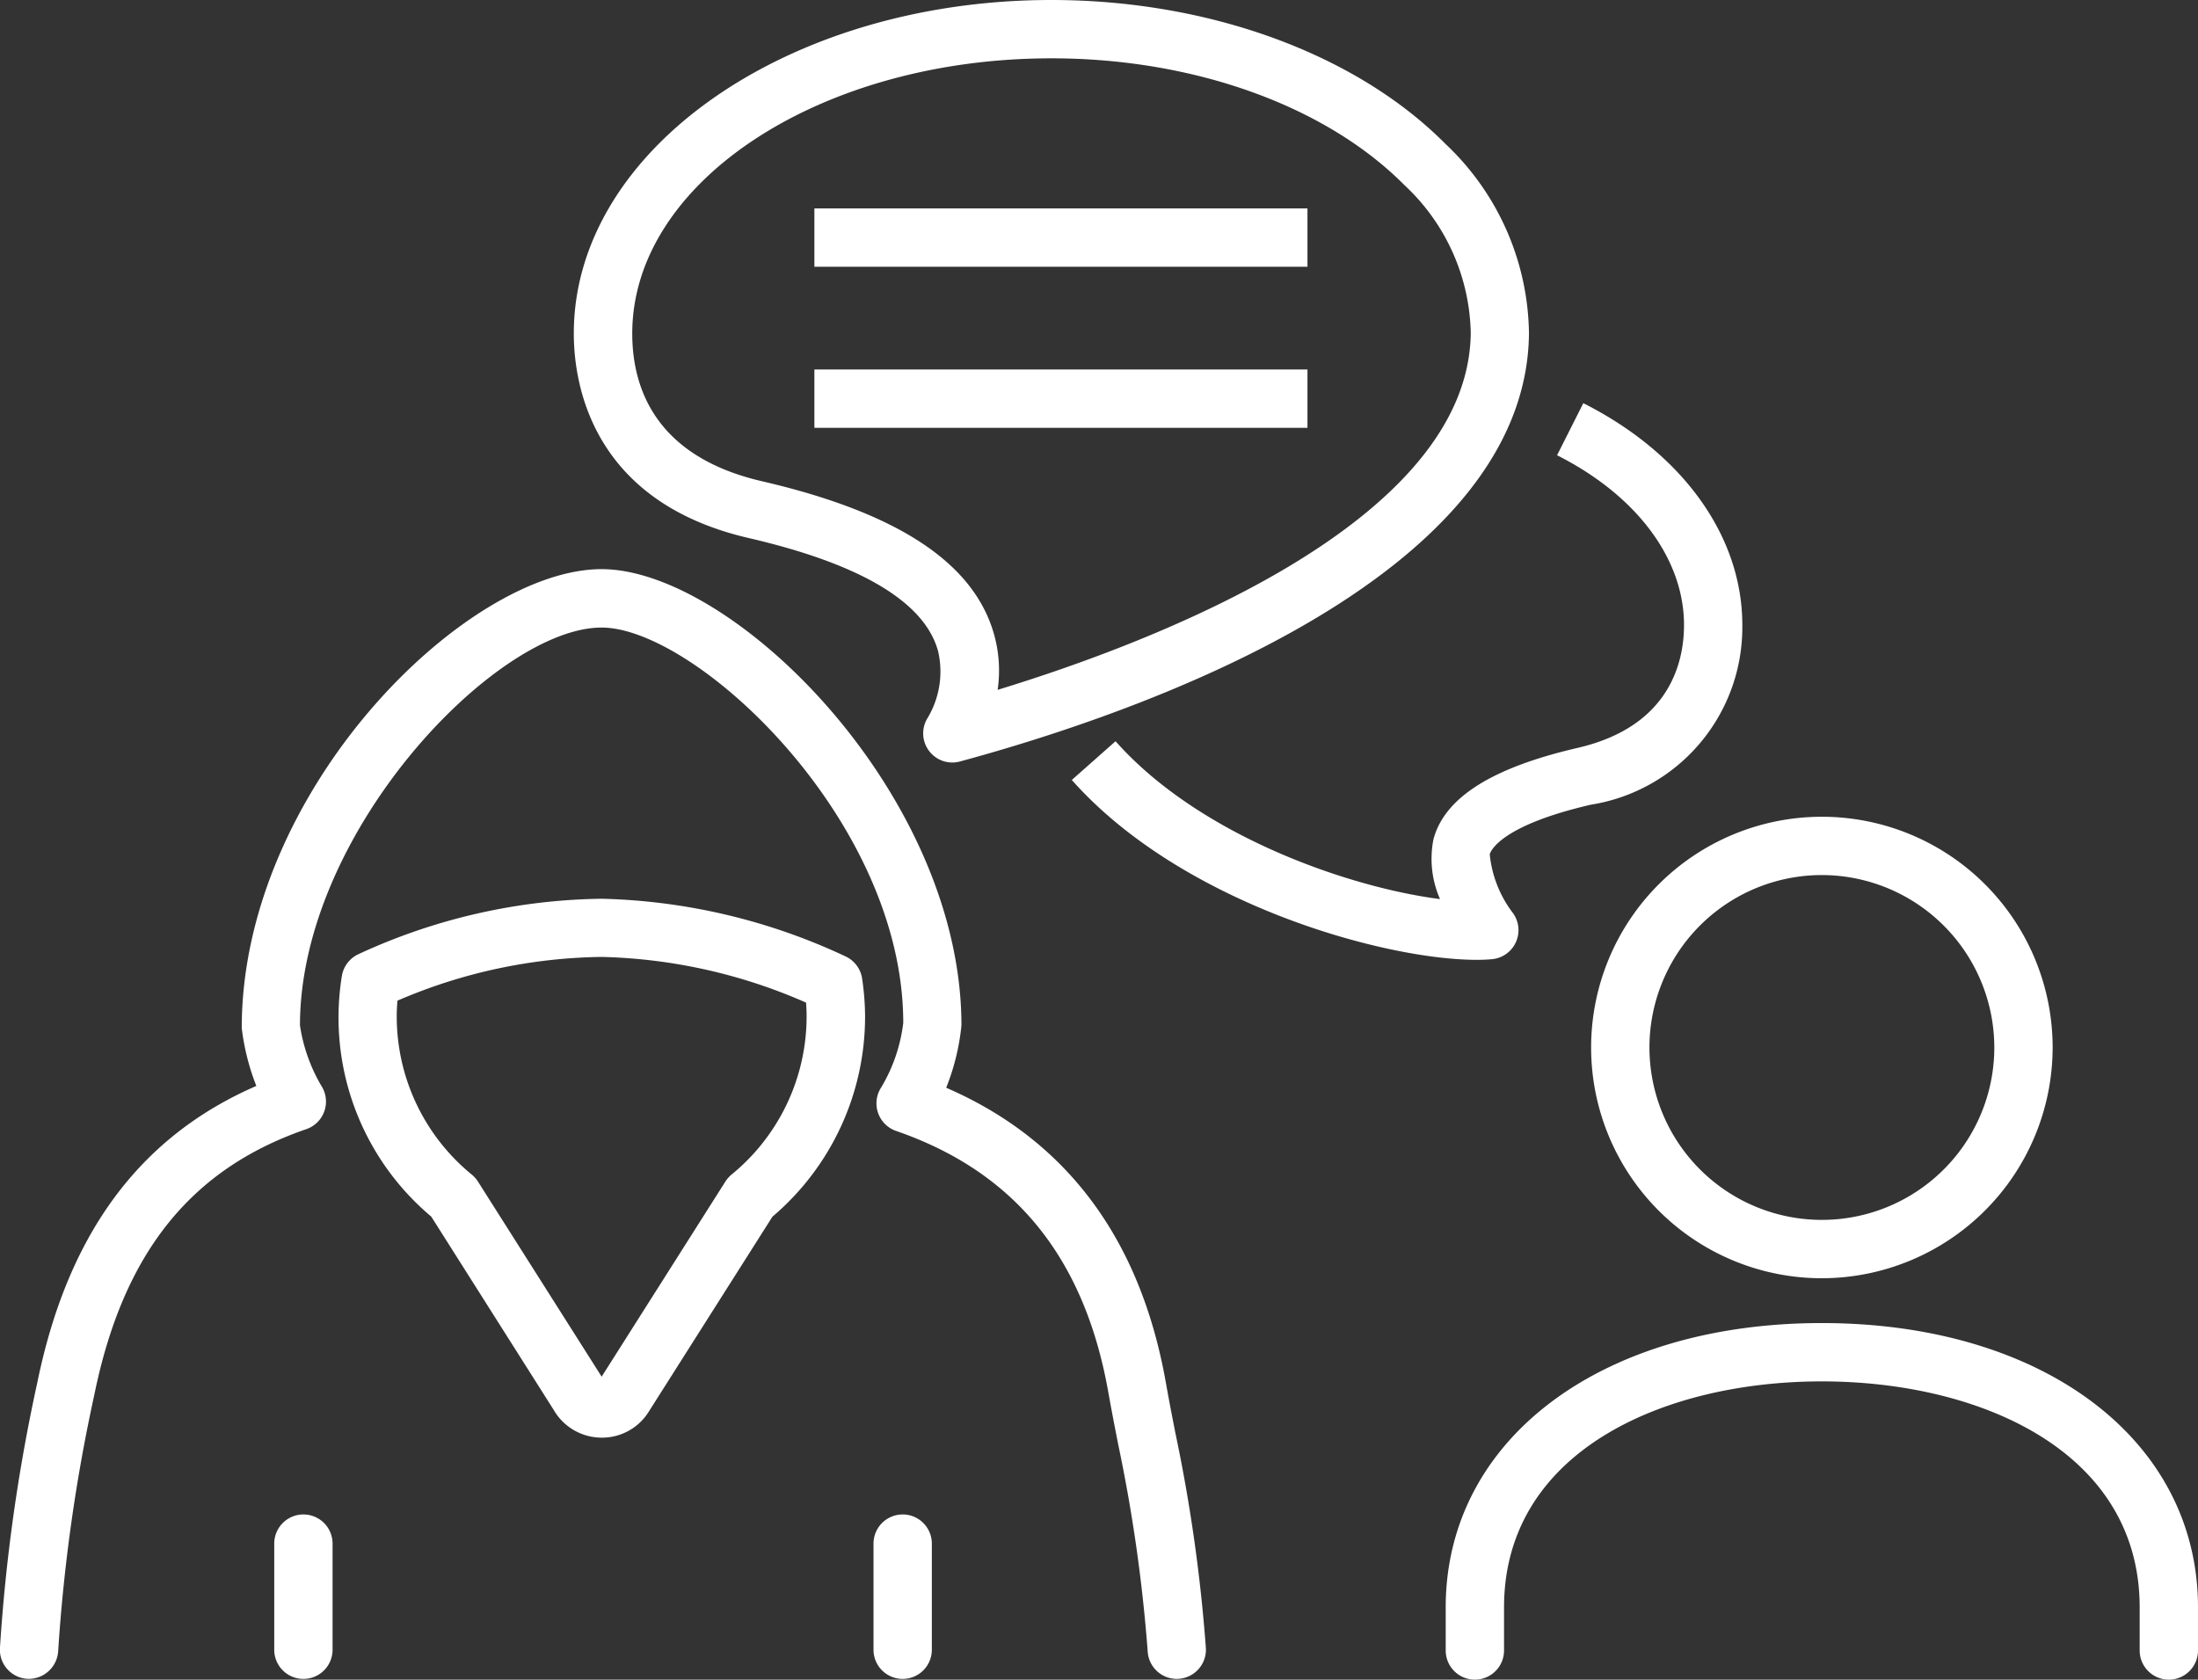
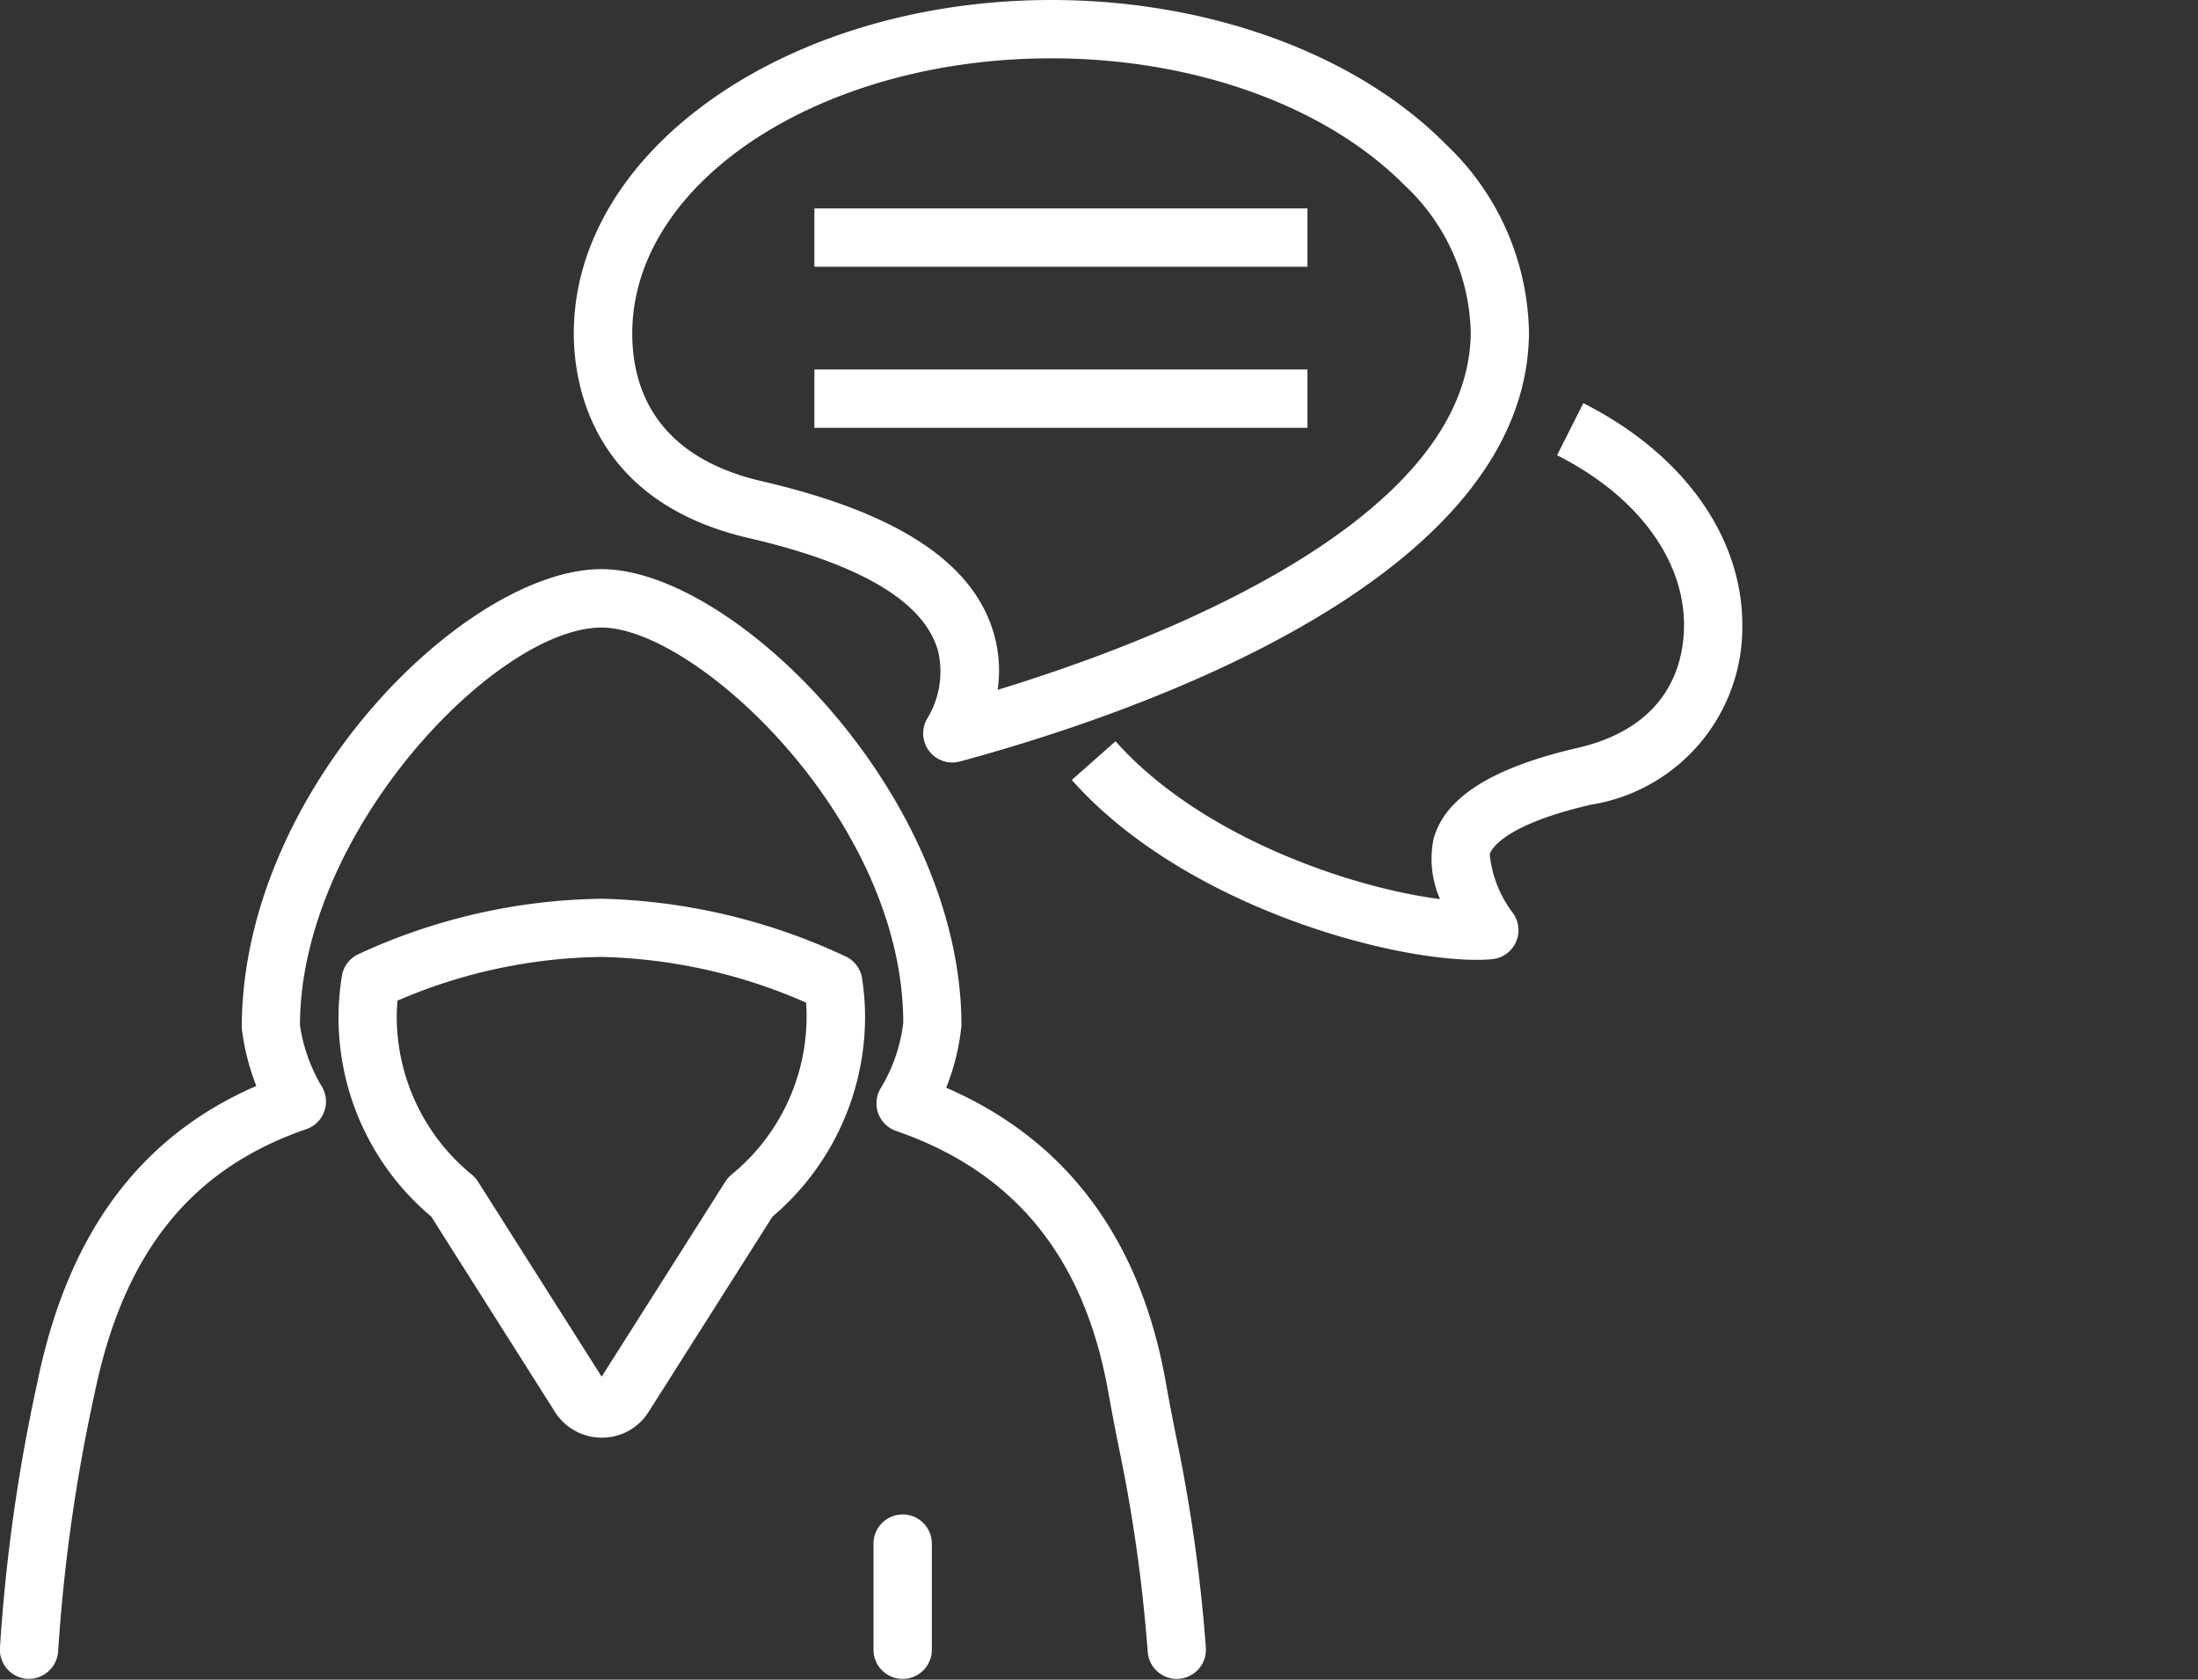
<svg xmlns="http://www.w3.org/2000/svg" width="75.363" height="57.595" viewBox="0 0 75.363 57.595">
  <rect x="0" y="0" width="75.363" height="57.595" fill="#333333" stroke="none" />
  <g id="Gruppe_28" data-name="Gruppe 28" transform="translate(-343.987 -241.44)">
    <path id="Pfad_103" data-name="Pfad 103" d="M394.62,274.353c-3.2,0-10.132-1.937-13.884-6.168l1.5-1.328c2.886,3.255,8.03,5.018,11.125,5.413a3.435,3.435,0,0,1-.223-2.059c.385-1.422,2-2.446,4.946-3.127,3.169-.735,3.643-2.956,3.643-4.213,0-2.27-1.627-4.446-4.353-5.82l.9-1.786c3.414,1.722,5.452,4.565,5.452,7.606a6.157,6.157,0,0,1-5.192,6.162c-3.117.721-3.44,1.6-3.468,1.7a3.956,3.956,0,0,0,.791,2.01,1,1,0,0,1-.727,1.589C394.971,274.346,394.8,274.353,394.62,274.353Z" fill="#fff" />
    <path id="Pfad_104" data-name="Pfad 104" d="M376.64,267.587a1,1,0,0,1-.877-1.48,3.1,3.1,0,0,0,.389-2.336c-.458-1.683-2.641-2.988-6.491-3.881-5.413-1.251-6-5.322-6-7.014,0-6.306,7.346-11.436,16.375-11.436,5.4,0,10.452,1.847,13.516,4.939a9.072,9.072,0,0,1,2.859,6.5c-.09,8.5-13.676,13.094-19.513,14.673A1,1,0,0,1,376.64,267.587Zm3.4-24.147c-7.927,0-14.375,4.233-14.375,9.436,0,1.842.772,4.216,4.449,5.066,4.688,1.087,7.3,2.822,7.97,5.3a4.579,4.579,0,0,1,.109,1.853c5.4-1.651,16.154-5.754,16.222-12.24a7.115,7.115,0,0,0-2.28-5.073C389.437,245.065,384.916,243.44,380.038,243.44Z" fill="#fff" />
-     <path id="Pfad_105" data-name="Pfad 105" d="M418.35,299.035a1,1,0,0,1-1-1v-1.477c0-5.354-5.473-7.75-10.9-7.75s-10.894,2.4-10.894,7.75v1.477a1,1,0,0,1-2,0v-1.477c0-5.741,5.3-9.75,12.894-9.75s12.9,4.009,12.9,9.75v1.477A1,1,0,0,1,418.35,299.035Z" fill="#fff" />
    <rect id="Rechteck_60" data-name="Rechteck 60" width="16.906" height="2" transform="translate(371.91 248.587)" fill="#fff" />
    <rect id="Rechteck_61" data-name="Rechteck 61" width="16.906" height="2" transform="translate(371.91 254.11)" fill="#fff" />
-     <path id="Pfad_106" data-name="Pfad 106" d="M406.454,285.271a7.912,7.912,0,1,1,7.912-7.914A7.922,7.922,0,0,1,406.454,285.271Zm0-13.825a5.912,5.912,0,1,0,5.912,5.911A5.919,5.919,0,0,0,406.454,271.446Z" fill="#fff" />
    <path id="Pfad_107" data-name="Pfad 107" d="M384.339,299.01a1,1,0,0,1-1-.928,54.058,54.058,0,0,0-1.012-7.112c-.117-.6-.23-1.173-.332-1.75-.815-4.645-3.2-7.589-7.283-9a1,1,0,0,1-.513-1.489,5.61,5.61,0,0,0,.758-2.216c0-6.959-7.113-13.556-10.344-13.556-3.615,0-10.338,7.011-10.341,13.642h0a5.763,5.763,0,0,0,.731,2.068,1,1,0,0,1-.514,1.49c-3.966,1.364-6.273,4.252-7.264,9.09a58.648,58.648,0,0,0-1.243,8.8,1.012,1.012,0,0,1-1.039.959,1,1,0,0,1-.959-1.039,60.23,60.23,0,0,1,1.283-9.123c1.041-5.089,3.5-8.427,7.509-10.169a8.017,8.017,0,0,1-.5-1.981c-.005-8.162,7.694-15.74,12.336-15.74,4.532,0,12.34,7.731,12.34,15.646a7.809,7.809,0,0,1-.523,2.137c4.134,1.791,6.668,5.2,7.536,10.134.1.564.209,1.126.324,1.711a55.638,55.638,0,0,1,1.043,7.353,1,1,0,0,1-.925,1.069C384.388,299.009,384.363,299.01,384.339,299.01Zm-19.724-8.273a1.9,1.9,0,0,1-1.642-.949l-4.2-6.631a8.914,8.914,0,0,1-3.066-8.24,1,1,0,0,1,.572-.759,20.415,20.415,0,0,1,8.342-1.9,20.8,20.8,0,0,1,8.35,1.974,1,1,0,0,1,.577.771,9.15,9.15,0,0,1,.1,1.284,9,9,0,0,1-3.177,6.874l-4.23,6.669A1.883,1.883,0,0,1,364.615,290.737Zm-.085-1.955-.006.008Zm-6.916-13.029c-.016.185-.024.359-.024.529a7,7,0,0,0,2.573,5.435,1,1,0,0,1,.211.238l4.242,6.691,4.244-6.693a1.055,1.055,0,0,1,.21-.237,7,7,0,0,0,2.573-5.434c0-.147-.006-.3-.019-.462a18.421,18.421,0,0,0-7.007-1.567A18.188,18.188,0,0,0,357.614,275.753Z" fill="#fff" />
-     <path id="Pfad_108" data-name="Pfad 108" d="M354.39,299.01a1,1,0,0,1-1-1v-3.639a1,1,0,0,1,2,0v3.639A1,1,0,0,1,354.39,299.01Z" fill="#fff" />
    <path id="Pfad_109" data-name="Pfad 109" d="M374.937,299.01a1,1,0,0,1-1-1v-3.639a1,1,0,0,1,2,0v3.639A1,1,0,0,1,374.937,299.01Z" fill="#fff" />
  </g>
</svg>